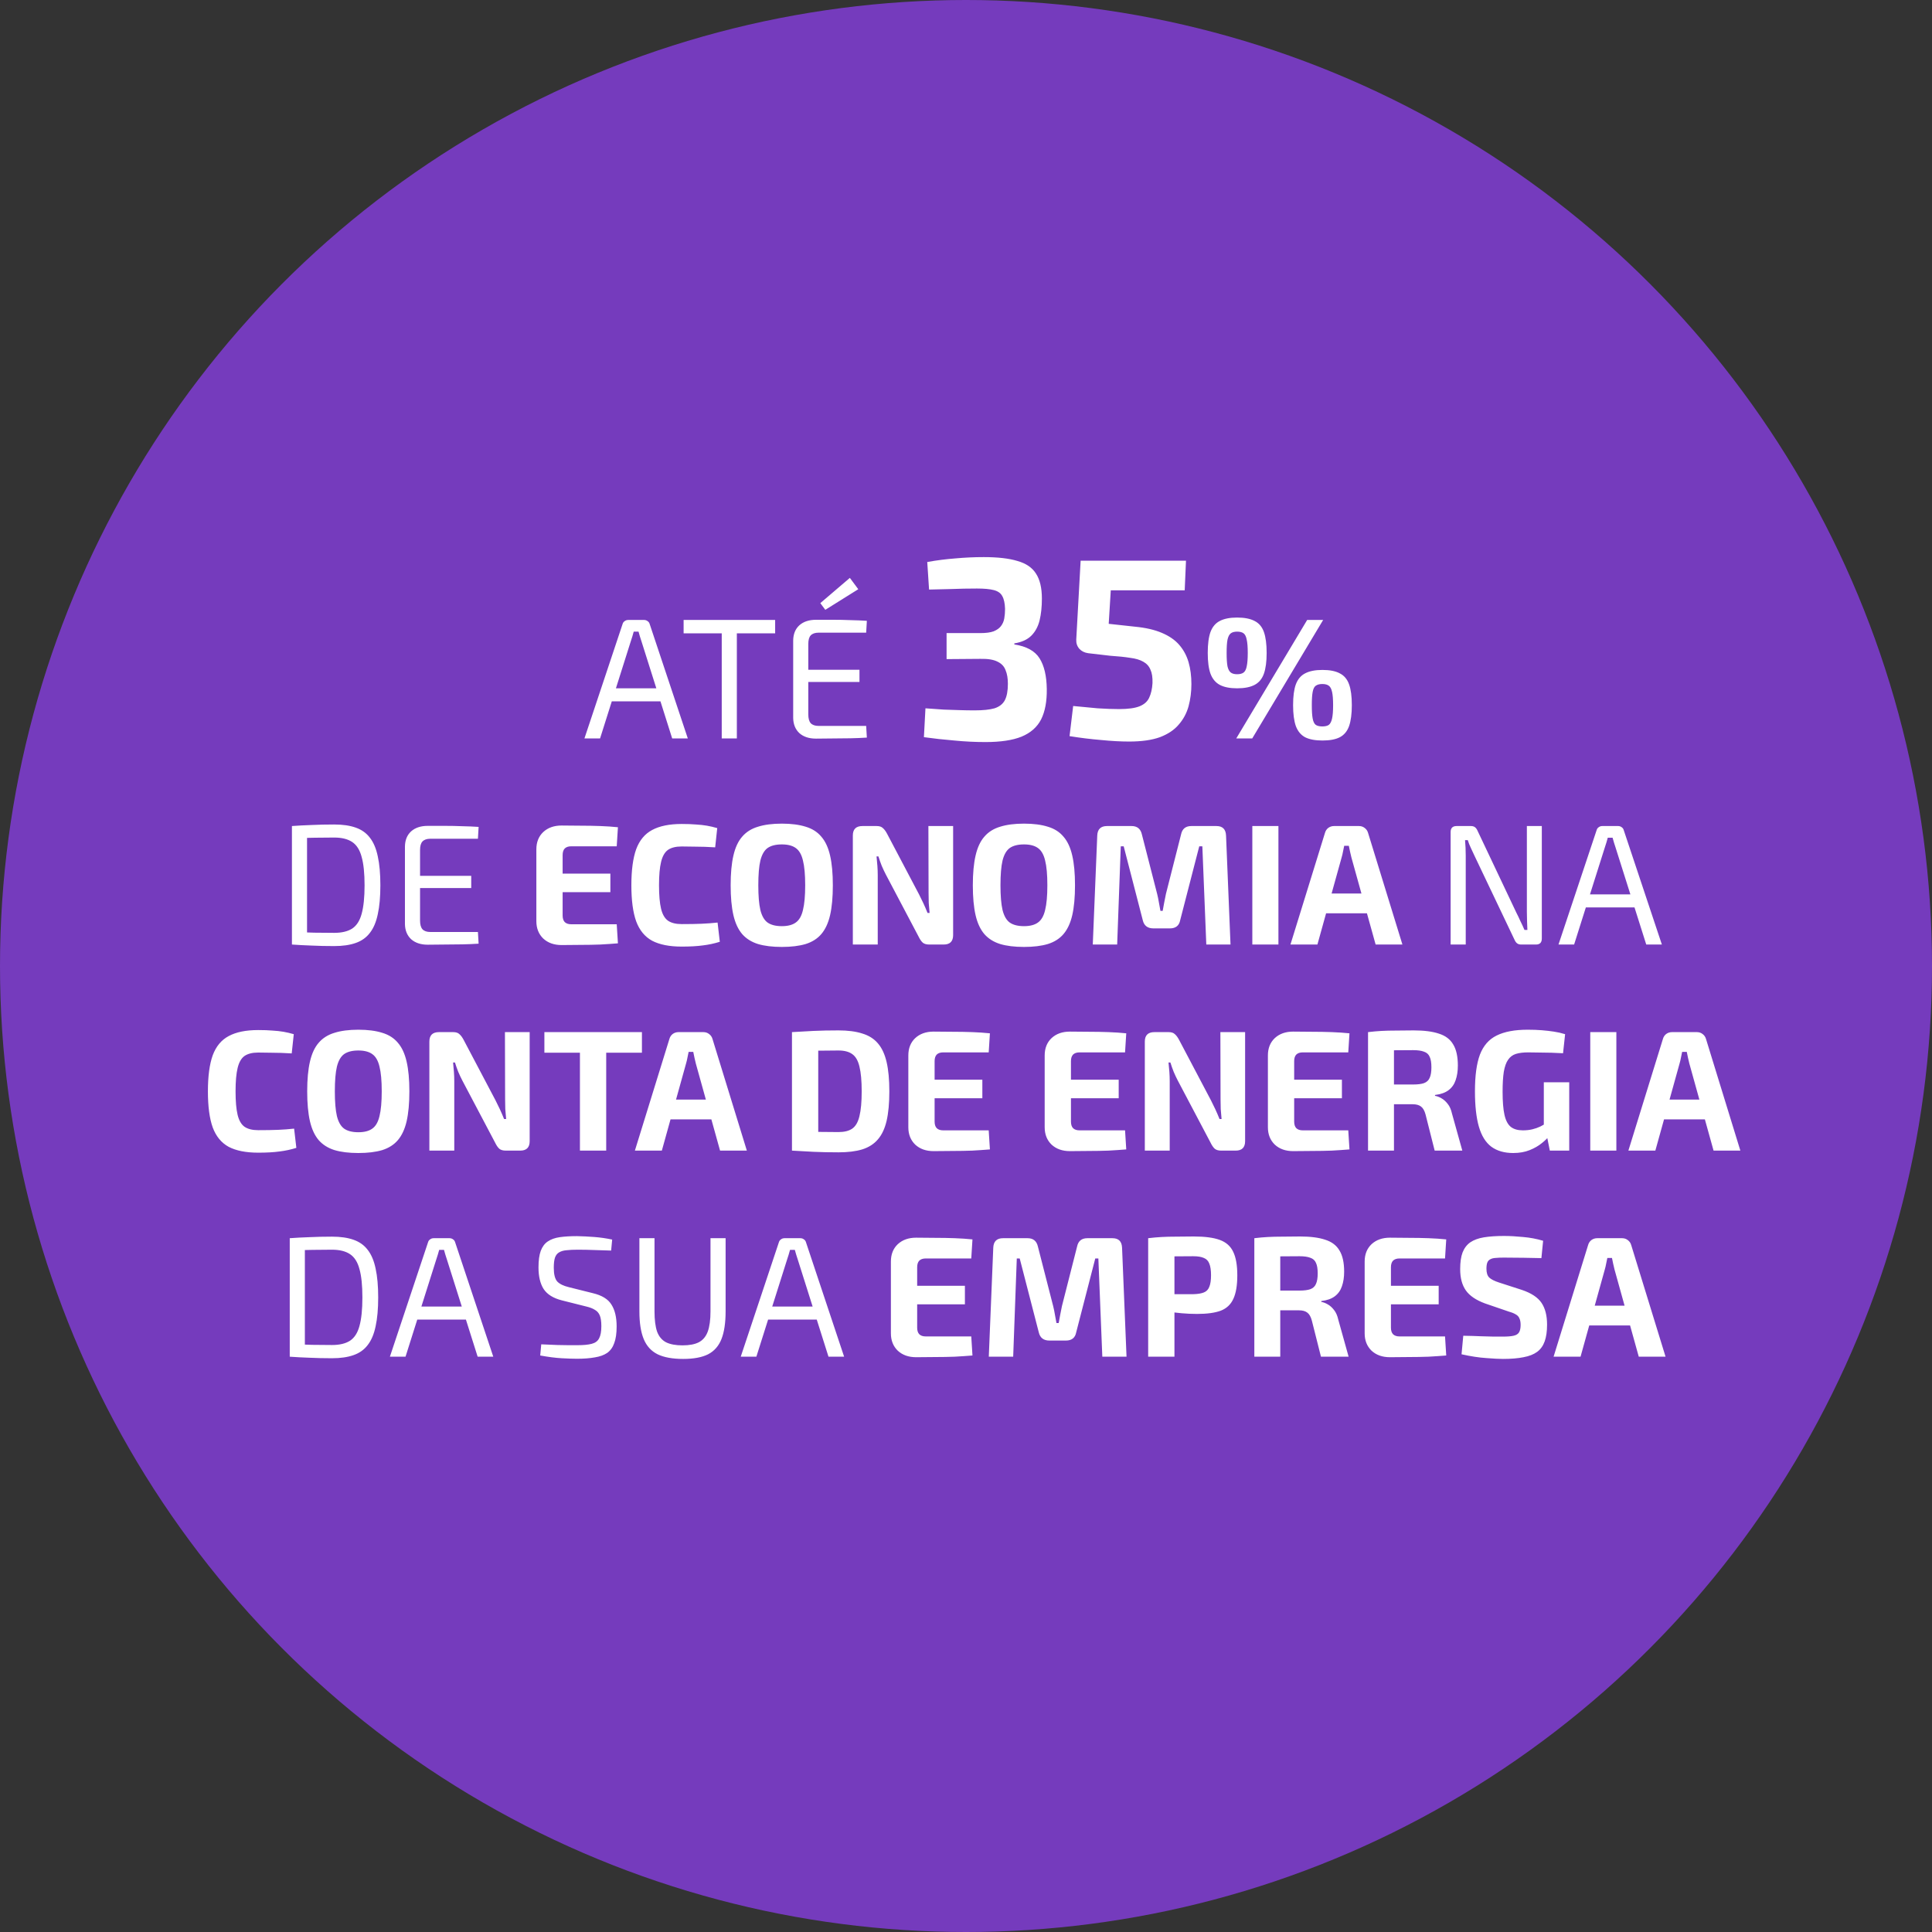
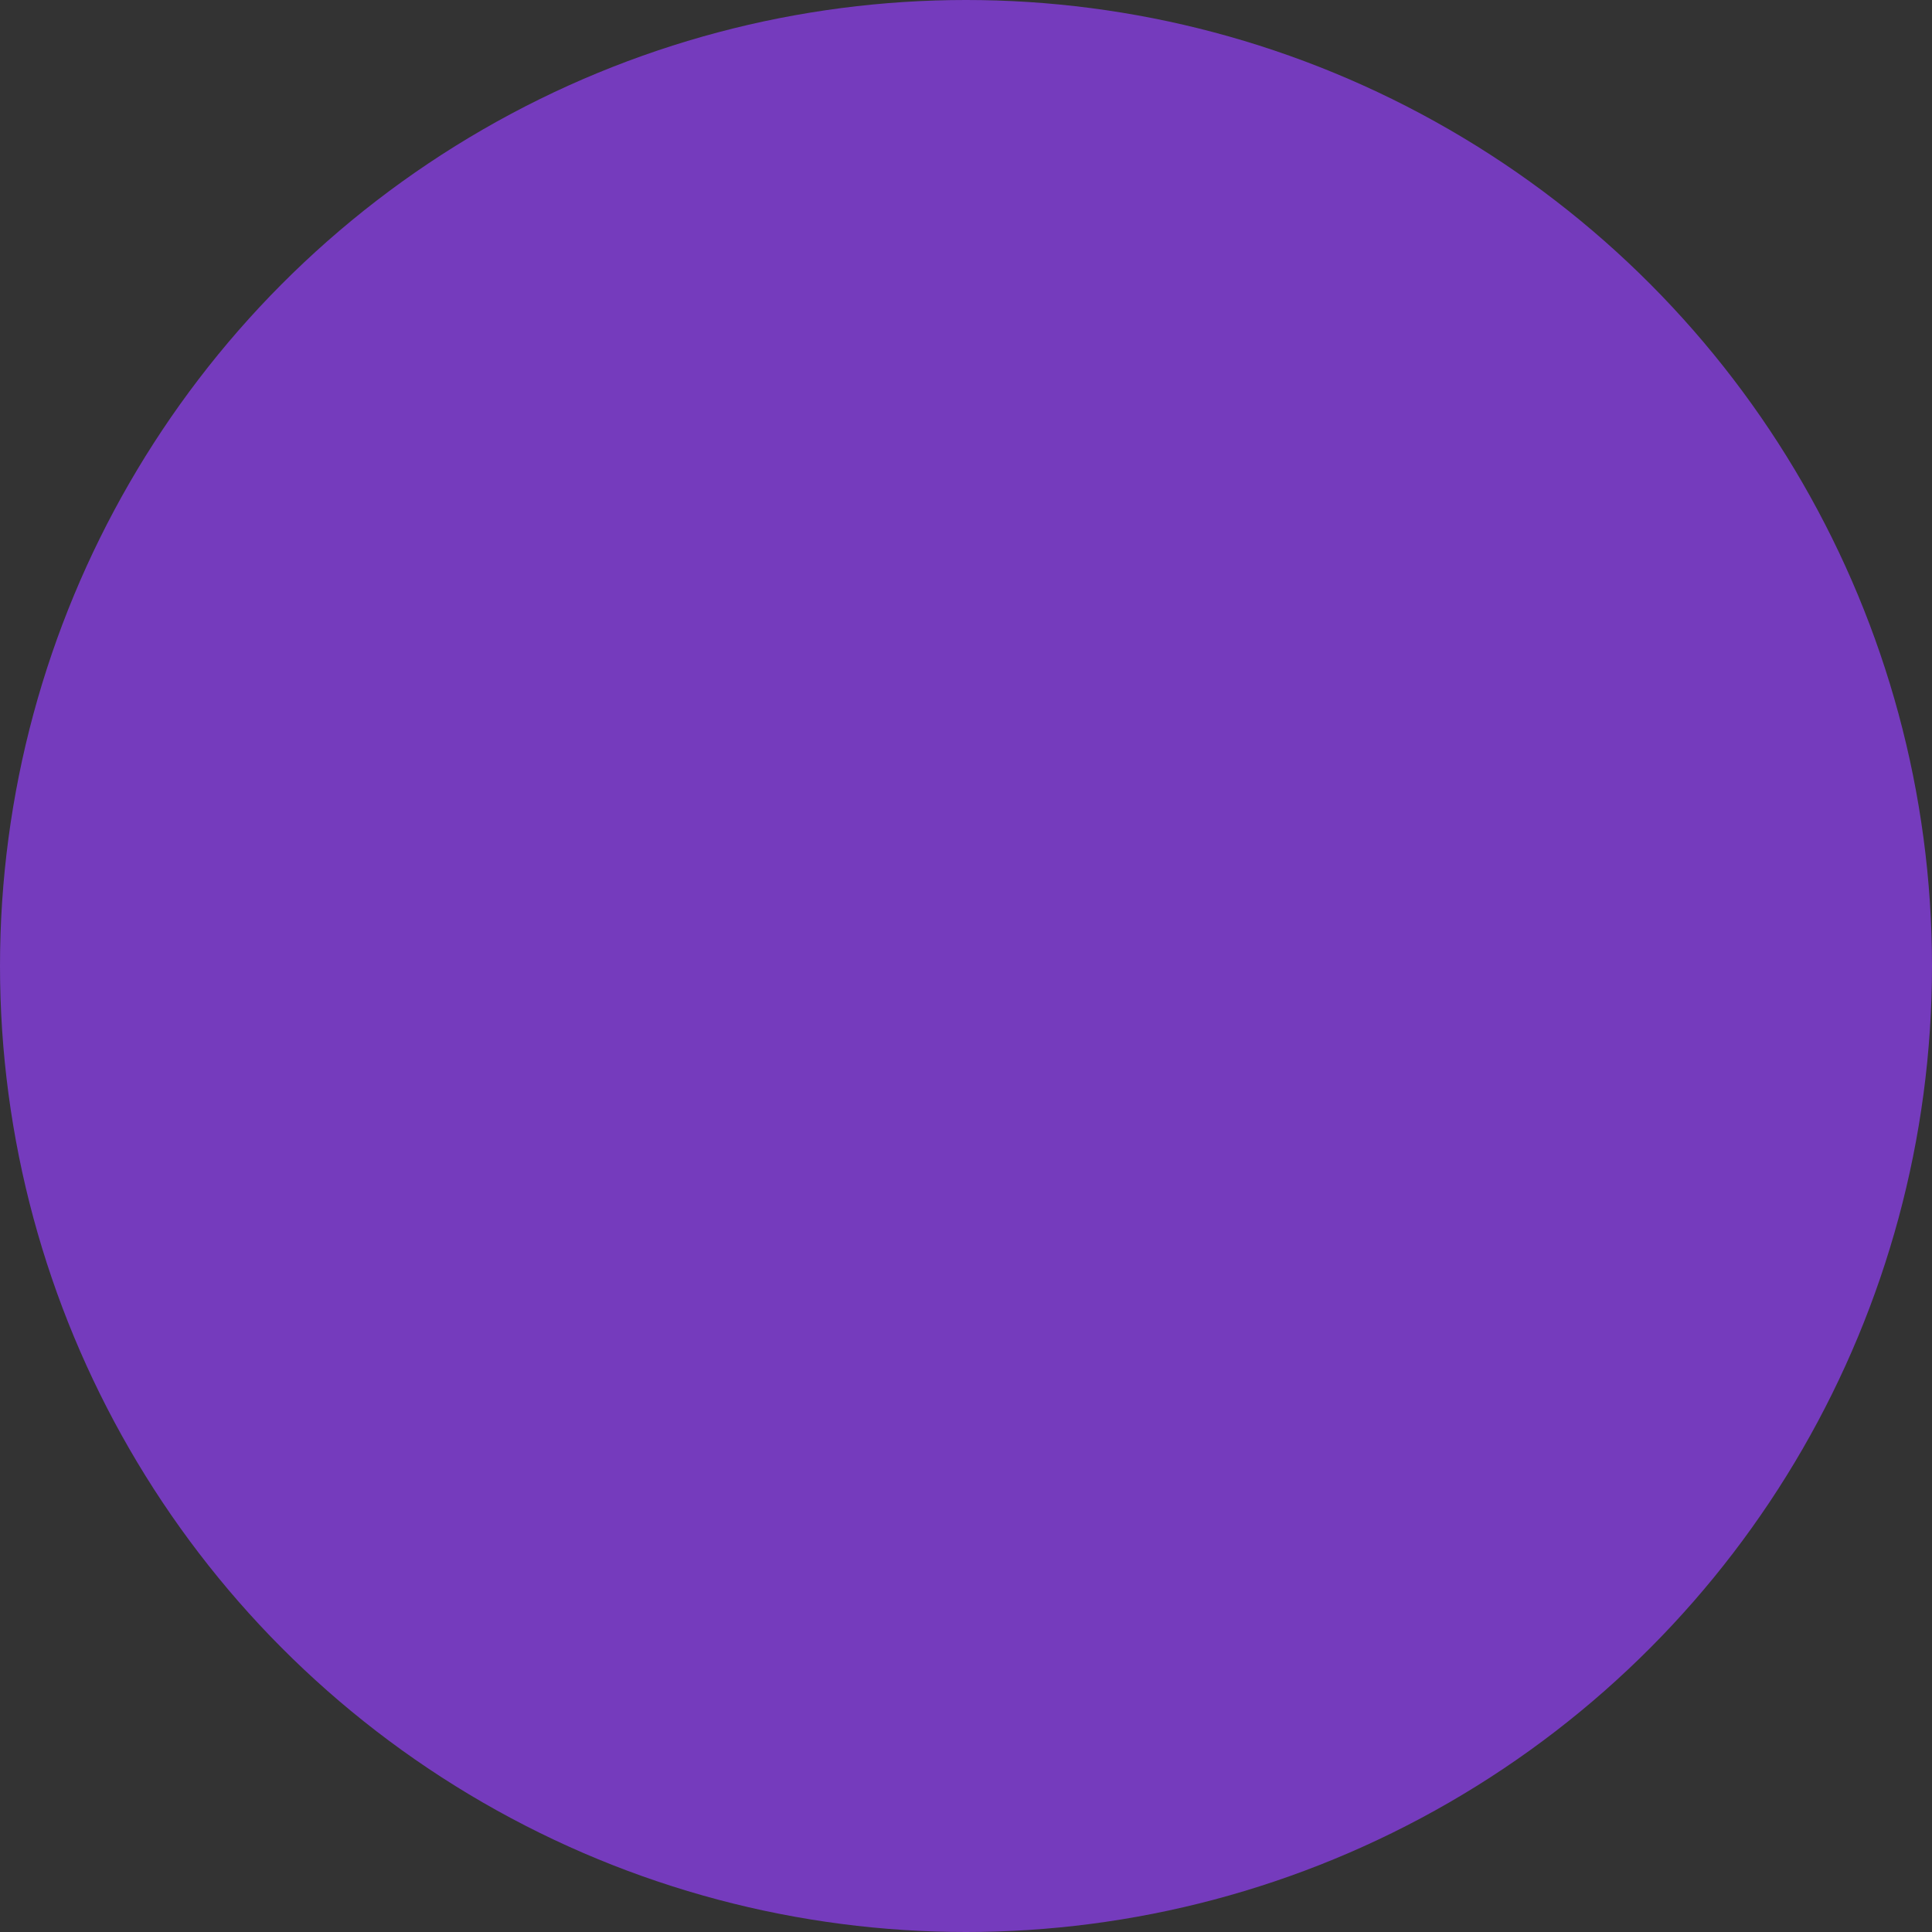
<svg xmlns="http://www.w3.org/2000/svg" width="225" height="225" viewBox="0 0 225 225" fill="none">
  <rect x="0" y="0" width="225" height="225" fill="#333333" stroke="none" />
  <circle cx="112.5" cy="112.5" r="112.5" fill="#753BBD" />
-   <path d="M75.003 72.2C75.163 72.2 75.303 72.247 75.423 72.34C75.543 72.42 75.623 72.533 75.663 72.68L80.103 86H78.283L74.703 74.68C74.65 74.493 74.59 74.307 74.523 74.12C74.47 73.92 74.417 73.733 74.363 73.56H73.803C73.75 73.733 73.697 73.92 73.643 74.12C73.59 74.307 73.53 74.493 73.463 74.68L69.883 86H68.063L72.503 72.68C72.543 72.533 72.623 72.42 72.743 72.34C72.863 72.247 73.003 72.2 73.163 72.2H75.003ZM77.563 80.16V81.68H70.563V80.16H77.563ZM85.813 72.2V86H84.053V72.2H85.813ZM90.273 72.2V73.76H79.613V72.2H90.273ZM95.034 72.18C95.701 72.18 96.367 72.18 97.034 72.18C97.714 72.18 98.381 72.193 99.034 72.22C99.701 72.233 100.341 72.26 100.954 72.3L100.874 73.68H95.334C94.921 73.68 94.614 73.787 94.414 74C94.227 74.2 94.134 74.533 94.134 75V83.2C94.134 83.667 94.227 84.007 94.414 84.22C94.614 84.433 94.921 84.54 95.334 84.54H100.874L100.954 85.9C100.341 85.94 99.701 85.967 99.034 85.98C98.381 85.993 97.714 86 97.034 86C96.367 86.013 95.701 86.02 95.034 86.02C94.221 86.02 93.574 85.807 93.094 85.38C92.627 84.94 92.387 84.353 92.374 83.62V74.58C92.387 73.833 92.627 73.247 93.094 72.82C93.574 72.393 94.221 72.18 95.034 72.18ZM92.734 78H100.094V79.42H92.734V78ZM98.974 67.3L99.954 68.62L96.114 71.02L95.534 70.24L98.974 67.3ZM114.558 64.88C116.198 64.88 117.508 65.03 118.488 65.33C119.488 65.61 120.208 66.1 120.648 66.8C121.108 67.5 121.338 68.47 121.338 69.71C121.338 70.67 121.248 71.52 121.068 72.26C120.888 72.98 120.568 73.57 120.108 74.03C119.648 74.49 118.988 74.79 118.128 74.93V75.05C119.548 75.27 120.528 75.81 121.068 76.67C121.608 77.53 121.888 78.72 121.908 80.24C121.928 81.68 121.708 82.86 121.248 83.78C120.788 84.68 120.028 85.35 118.968 85.79C117.928 86.21 116.528 86.42 114.768 86.42C113.568 86.42 112.358 86.36 111.138 86.24C109.918 86.14 108.738 86.01 107.598 85.85L107.778 82.49C108.578 82.55 109.288 82.6 109.908 82.64C110.548 82.66 111.158 82.68 111.738 82.7C112.318 82.72 112.908 82.73 113.508 82.73C114.488 82.73 115.258 82.65 115.818 82.49C116.378 82.31 116.778 82 117.018 81.56C117.258 81.1 117.378 80.46 117.378 79.64C117.378 79 117.288 78.47 117.108 78.05C116.948 77.61 116.638 77.28 116.178 77.06C115.718 76.82 115.048 76.71 114.168 76.73L110.238 76.76V73.73H114.168C114.828 73.73 115.348 73.66 115.728 73.52C116.108 73.36 116.388 73.16 116.568 72.92C116.768 72.66 116.898 72.36 116.958 72.02C117.018 71.68 117.048 71.31 117.048 70.91C117.028 70.25 116.918 69.75 116.718 69.41C116.538 69.07 116.208 68.84 115.728 68.72C115.268 68.6 114.618 68.54 113.778 68.54C112.738 68.54 111.728 68.56 110.748 68.6C109.788 68.62 108.938 68.64 108.198 68.66L107.988 65.45C109.108 65.25 110.208 65.11 111.288 65.03C112.388 64.93 113.478 64.88 114.558 64.88ZM138.12 65.3L137.97 68.75H129.36L129.12 72.65L132.15 72.98C133.41 73.1 134.46 73.34 135.3 73.7C136.16 74.06 136.84 74.53 137.34 75.11C137.84 75.69 138.2 76.36 138.42 77.12C138.64 77.88 138.75 78.73 138.75 79.67C138.75 80.57 138.64 81.43 138.42 82.25C138.2 83.05 137.82 83.76 137.28 84.38C136.76 85 136.03 85.49 135.09 85.85C134.15 86.19 132.95 86.36 131.49 86.36C130.53 86.36 129.44 86.3 128.22 86.18C127.02 86.08 125.8 85.93 124.56 85.73L124.98 82.22C125.96 82.32 126.91 82.41 127.83 82.49C128.77 82.55 129.6 82.58 130.32 82.58C131.38 82.58 132.18 82.47 132.72 82.25C133.26 82.03 133.63 81.7 133.83 81.26C134.05 80.8 134.18 80.23 134.22 79.55C134.24 78.89 134.16 78.37 133.98 77.99C133.82 77.59 133.54 77.28 133.14 77.06C132.76 76.84 132.25 76.69 131.61 76.61C130.99 76.51 130.22 76.43 129.3 76.37L126.72 76.07C126.3 76.01 125.96 75.84 125.7 75.56C125.44 75.26 125.32 74.9 125.34 74.48L125.85 65.3H138.12ZM144.073 71.92C144.926 71.92 145.606 72.053 146.113 72.32C146.619 72.573 146.979 73 147.193 73.6C147.406 74.2 147.513 75.013 147.513 76.04C147.513 77.053 147.406 77.86 147.193 78.46C146.979 79.06 146.619 79.493 146.113 79.76C145.606 80.027 144.926 80.16 144.073 80.16C143.233 80.16 142.559 80.027 142.053 79.76C141.559 79.493 141.199 79.06 140.973 78.46C140.759 77.86 140.653 77.053 140.653 76.04C140.653 75.013 140.759 74.2 140.973 73.6C141.199 73 141.559 72.573 142.053 72.32C142.559 72.053 143.233 71.92 144.073 71.92ZM144.073 73.56C143.753 73.56 143.506 73.627 143.333 73.76C143.159 73.893 143.033 74.14 142.953 74.5C142.886 74.847 142.853 75.36 142.853 76.04C142.853 76.72 142.886 77.24 142.953 77.6C143.033 77.947 143.159 78.187 143.333 78.32C143.506 78.453 143.753 78.52 144.073 78.52C144.406 78.52 144.659 78.453 144.833 78.32C145.006 78.187 145.126 77.947 145.193 77.6C145.273 77.24 145.313 76.72 145.313 76.04C145.313 75.36 145.273 74.847 145.193 74.5C145.126 74.14 145.006 73.893 144.833 73.76C144.659 73.627 144.406 73.56 144.073 73.56ZM154.093 72.2L145.833 86H143.973L152.233 72.2H154.093ZM154.013 78.02C154.866 78.02 155.539 78.153 156.033 78.42C156.539 78.673 156.899 79.1 157.113 79.7C157.326 80.287 157.433 81.093 157.433 82.12C157.433 83.133 157.326 83.947 157.113 84.56C156.899 85.16 156.539 85.593 156.033 85.86C155.539 86.113 154.866 86.24 154.013 86.24C153.173 86.24 152.499 86.113 151.993 85.86C151.499 85.593 151.139 85.16 150.913 84.56C150.699 83.947 150.593 83.133 150.593 82.12C150.593 81.093 150.699 80.287 150.913 79.7C151.139 79.1 151.499 78.673 151.993 78.42C152.499 78.153 153.173 78.02 154.013 78.02ZM153.993 79.66C153.673 79.66 153.419 79.727 153.233 79.86C153.059 79.98 152.939 80.22 152.873 80.58C152.806 80.927 152.773 81.44 152.773 82.12C152.773 82.8 152.806 83.32 152.873 83.68C152.939 84.04 153.059 84.287 153.233 84.42C153.419 84.54 153.673 84.6 153.993 84.6C154.326 84.6 154.579 84.54 154.753 84.42C154.926 84.287 155.053 84.04 155.133 83.68C155.213 83.32 155.253 82.8 155.253 82.12C155.253 81.44 155.213 80.927 155.133 80.58C155.053 80.22 154.926 79.98 154.753 79.86C154.579 79.727 154.326 79.66 153.993 79.66ZM38.918 96.02C39.904 96.02 40.738 96.14 41.418 96.38C42.111 96.62 42.664 97.013 43.078 97.56C43.505 98.107 43.811 98.833 43.998 99.74C44.198 100.647 44.298 101.767 44.298 103.1C44.298 104.433 44.198 105.553 43.998 106.46C43.811 107.367 43.505 108.093 43.078 108.64C42.664 109.187 42.111 109.58 41.418 109.82C40.738 110.06 39.904 110.18 38.918 110.18C37.971 110.18 37.091 110.16 36.278 110.12C35.478 110.093 34.718 110.053 33.998 110L34.758 108.56C35.318 108.573 35.938 108.593 36.618 108.62C37.311 108.633 38.078 108.64 38.918 108.64C39.798 108.64 40.498 108.473 41.018 108.14C41.538 107.793 41.904 107.22 42.118 106.42C42.344 105.607 42.458 104.5 42.458 103.1C42.458 101.7 42.344 100.6 42.118 99.8C41.904 98.987 41.538 98.407 41.018 98.06C40.498 97.713 39.798 97.54 38.918 97.54C38.091 97.54 37.344 97.547 36.678 97.56C36.025 97.573 35.385 97.587 34.758 97.6L33.998 96.2C34.718 96.147 35.478 96.107 36.278 96.08C37.091 96.04 37.971 96.02 38.918 96.02ZM35.758 96.2V110H33.998V96.2H35.758ZM49.819 96.18C50.486 96.18 51.152 96.18 51.819 96.18C52.499 96.18 53.166 96.193 53.819 96.22C54.486 96.233 55.126 96.26 55.739 96.3L55.659 97.68H50.119C49.706 97.68 49.399 97.787 49.199 98C49.012 98.2 48.919 98.533 48.919 99V107.2C48.919 107.667 49.012 108.007 49.199 108.22C49.399 108.433 49.706 108.54 50.119 108.54H55.659L55.739 109.9C55.126 109.94 54.486 109.967 53.819 109.98C53.166 109.993 52.499 110 51.819 110C51.152 110.013 50.486 110.02 49.819 110.02C49.006 110.02 48.359 109.807 47.879 109.38C47.412 108.94 47.172 108.353 47.159 107.62V98.58C47.172 97.833 47.412 97.247 47.879 96.82C48.359 96.393 49.006 96.18 49.819 96.18ZM47.519 102H54.879V103.42H47.519V102ZM65.404 96.14C66.15 96.14 66.904 96.147 67.664 96.16C68.424 96.16 69.17 96.173 69.904 96.2C70.637 96.227 71.324 96.273 71.964 96.34L71.824 98.56H66.524C66.19 98.56 65.937 98.647 65.764 98.82C65.604 98.993 65.524 99.247 65.524 99.58V106.62C65.524 106.953 65.604 107.207 65.764 107.38C65.937 107.553 66.19 107.64 66.524 107.64H71.824L71.964 109.86C71.324 109.913 70.637 109.96 69.904 110C69.17 110.027 68.424 110.04 67.664 110.04C66.904 110.053 66.15 110.06 65.404 110.06C64.524 110.06 63.81 109.807 63.264 109.3C62.73 108.78 62.464 108.107 62.464 107.28V98.92C62.464 98.08 62.73 97.407 63.264 96.9C63.81 96.393 64.524 96.14 65.404 96.14ZM62.824 101.74H71.084V103.9H62.824V101.74ZM79.389 95.96C80.043 95.96 80.596 95.98 81.049 96.02C81.516 96.047 81.943 96.093 82.329 96.16C82.716 96.227 83.116 96.32 83.529 96.44L83.289 98.68C82.849 98.653 82.443 98.633 82.069 98.62C81.709 98.607 81.316 98.6 80.889 98.6C80.476 98.587 79.976 98.58 79.389 98.58C78.709 98.58 78.176 98.713 77.789 98.98C77.416 99.247 77.149 99.713 76.989 100.38C76.829 101.033 76.749 101.94 76.749 103.1C76.749 104.26 76.829 105.173 76.989 105.84C77.149 106.493 77.416 106.953 77.789 107.22C78.176 107.487 78.709 107.62 79.389 107.62C80.309 107.62 81.083 107.607 81.709 107.58C82.336 107.553 82.956 107.507 83.569 107.44L83.829 109.68C83.189 109.88 82.536 110.02 81.869 110.1C81.203 110.193 80.376 110.24 79.389 110.24C77.963 110.24 76.816 110.013 75.949 109.56C75.096 109.093 74.476 108.34 74.089 107.3C73.716 106.26 73.529 104.86 73.529 103.1C73.529 101.34 73.716 99.94 74.089 98.9C74.476 97.86 75.096 97.113 75.949 96.66C76.816 96.193 77.963 95.96 79.389 95.96ZM91.052 95.92C92.145 95.92 93.072 96.04 93.832 96.28C94.592 96.507 95.198 96.893 95.652 97.44C96.118 97.973 96.459 98.707 96.672 99.64C96.885 100.56 96.992 101.713 96.992 103.1C96.992 104.487 96.885 105.647 96.672 106.58C96.459 107.5 96.118 108.233 95.652 108.78C95.198 109.313 94.592 109.7 93.832 109.94C93.072 110.167 92.145 110.28 91.052 110.28C89.959 110.28 89.032 110.167 88.272 109.94C87.512 109.7 86.898 109.313 86.432 108.78C85.965 108.233 85.625 107.5 85.412 106.58C85.198 105.647 85.092 104.487 85.092 103.1C85.092 101.713 85.198 100.56 85.412 99.64C85.625 98.707 85.965 97.973 86.432 97.44C86.898 96.893 87.512 96.507 88.272 96.28C89.032 96.04 89.959 95.92 91.052 95.92ZM91.052 98.34C90.345 98.34 89.792 98.48 89.392 98.76C89.005 99.04 88.725 99.527 88.552 100.22C88.392 100.9 88.312 101.86 88.312 103.1C88.312 104.327 88.392 105.287 88.552 105.98C88.725 106.673 89.005 107.16 89.392 107.44C89.792 107.72 90.345 107.86 91.052 107.86C91.745 107.86 92.285 107.72 92.672 107.44C93.072 107.16 93.352 106.673 93.512 105.98C93.685 105.287 93.772 104.327 93.772 103.1C93.772 101.86 93.685 100.9 93.512 100.22C93.352 99.527 93.072 99.04 92.672 98.76C92.285 98.48 91.745 98.34 91.052 98.34ZM111.001 96.2V108.9C111.001 109.633 110.635 110 109.901 110H108.221C107.888 110 107.635 109.927 107.461 109.78C107.288 109.62 107.128 109.387 106.981 109.08L103.161 101.84C103.001 101.533 102.841 101.193 102.681 100.82C102.535 100.447 102.408 100.087 102.301 99.74H102.081C102.121 100.1 102.155 100.467 102.181 100.84C102.208 101.2 102.221 101.56 102.221 101.92V110H99.321V97.3C99.321 96.567 99.695 96.2 100.441 96.2H102.101C102.421 96.2 102.661 96.28 102.821 96.44C102.995 96.587 103.161 96.813 103.321 97.12L107.021 104.14C107.181 104.447 107.348 104.787 107.521 105.16C107.695 105.533 107.861 105.92 108.021 106.32H108.261C108.221 105.92 108.188 105.533 108.161 105.16C108.148 104.773 108.141 104.393 108.141 104.02L108.121 96.2H111.001ZM119.255 95.92C120.348 95.92 121.275 96.04 122.035 96.28C122.795 96.507 123.402 96.893 123.855 97.44C124.322 97.973 124.662 98.707 124.875 99.64C125.088 100.56 125.195 101.713 125.195 103.1C125.195 104.487 125.088 105.647 124.875 106.58C124.662 107.5 124.322 108.233 123.855 108.78C123.402 109.313 122.795 109.7 122.035 109.94C121.275 110.167 120.348 110.28 119.255 110.28C118.162 110.28 117.235 110.167 116.475 109.94C115.715 109.7 115.102 109.313 114.635 108.78C114.168 108.233 113.828 107.5 113.615 106.58C113.402 105.647 113.295 104.487 113.295 103.1C113.295 101.713 113.402 100.56 113.615 99.64C113.828 98.707 114.168 97.973 114.635 97.44C115.102 96.893 115.715 96.507 116.475 96.28C117.235 96.04 118.162 95.92 119.255 95.92ZM119.255 98.34C118.548 98.34 117.995 98.48 117.595 98.76C117.208 99.04 116.928 99.527 116.755 100.22C116.595 100.9 116.515 101.86 116.515 103.1C116.515 104.327 116.595 105.287 116.755 105.98C116.928 106.673 117.208 107.16 117.595 107.44C117.995 107.72 118.548 107.86 119.255 107.86C119.948 107.86 120.488 107.72 120.875 107.44C121.275 107.16 121.555 106.673 121.715 105.98C121.888 105.287 121.975 104.327 121.975 103.1C121.975 101.86 121.888 100.9 121.715 100.22C121.555 99.527 121.275 99.04 120.875 98.76C120.488 98.48 119.948 98.34 119.255 98.34ZM141.665 96.2C142.385 96.2 142.758 96.573 142.785 97.32L143.305 110H140.485L140.025 98.56H139.665L137.445 107.16C137.325 107.8 136.925 108.12 136.245 108.12H134.325C133.645 108.12 133.231 107.8 133.085 107.16L130.865 98.56H130.525L130.105 110H127.265L127.785 97.32C127.811 96.573 128.191 96.2 128.925 96.2H131.785C132.438 96.2 132.838 96.527 132.985 97.18L134.765 104.12C134.845 104.44 134.911 104.767 134.965 105.1C135.018 105.42 135.078 105.747 135.145 106.08H135.405C135.471 105.747 135.531 105.42 135.585 105.1C135.651 104.767 135.718 104.433 135.785 104.1L137.545 97.18C137.678 96.527 138.078 96.2 138.745 96.2H141.665ZM148.885 96.2V110H145.845V96.2H148.885ZM158.265 96.2C158.518 96.2 158.738 96.273 158.925 96.42C159.125 96.567 159.258 96.76 159.325 97L163.325 110H160.205L157.385 99.86C157.332 99.633 157.278 99.407 157.225 99.18C157.172 98.94 157.125 98.713 157.085 98.5H156.545C156.505 98.713 156.458 98.94 156.405 99.18C156.365 99.407 156.312 99.633 156.245 99.86L153.425 110H150.285L154.305 97C154.372 96.76 154.498 96.567 154.685 96.42C154.885 96.273 155.112 96.2 155.365 96.2H158.265ZM160.385 104.06V106.36H153.225V104.06H160.385ZM179.559 96.2V109.3C179.559 109.767 179.333 110 178.879 110H177.159C176.959 110 176.799 109.953 176.679 109.86C176.559 109.767 176.459 109.627 176.379 109.44L171.719 99.66C171.599 99.393 171.459 99.093 171.299 98.76C171.139 98.427 171.019 98.12 170.939 97.84H170.619C170.646 98.133 170.666 98.433 170.679 98.74C170.693 99.047 170.699 99.353 170.699 99.66V110H168.939V96.9C168.939 96.433 169.173 96.2 169.639 96.2H171.299C171.499 96.2 171.659 96.247 171.779 96.34C171.899 96.433 171.999 96.573 172.079 96.76L176.599 106.3C176.746 106.58 176.899 106.9 177.059 107.26C177.233 107.607 177.393 107.953 177.539 108.3H177.879C177.866 107.94 177.853 107.587 177.839 107.24C177.826 106.893 177.819 106.547 177.819 106.2V96.2H179.559ZM188.441 96.2C188.601 96.2 188.741 96.247 188.861 96.34C188.981 96.42 189.061 96.533 189.101 96.68L193.541 110H191.721L188.141 98.68C188.087 98.493 188.027 98.307 187.961 98.12C187.907 97.92 187.854 97.733 187.801 97.56H187.241C187.187 97.733 187.134 97.92 187.081 98.12C187.027 98.307 186.967 98.493 186.901 98.68L183.321 110H181.501L185.941 96.68C185.981 96.533 186.061 96.42 186.181 96.34C186.301 96.247 186.441 96.2 186.601 96.2H188.441ZM191.001 104.16V105.68H184.001V104.16H191.001ZM30.073 119.96C30.726 119.96 31.28 119.98 31.733 120.02C32.2 120.047 32.626 120.093 33.013 120.16C33.4 120.227 33.8 120.32 34.213 120.44L33.973 122.68C33.533 122.653 33.126 122.633 32.753 122.62C32.393 122.607 32 122.6 31.573 122.6C31.16 122.587 30.66 122.58 30.073 122.58C29.393 122.58 28.86 122.713 28.473 122.98C28.1 123.247 27.833 123.713 27.673 124.38C27.513 125.033 27.433 125.94 27.433 127.1C27.433 128.26 27.513 129.173 27.673 129.84C27.833 130.493 28.1 130.953 28.473 131.22C28.86 131.487 29.393 131.62 30.073 131.62C30.993 131.62 31.766 131.607 32.393 131.58C33.02 131.553 33.64 131.507 34.253 131.44L34.513 133.68C33.873 133.88 33.22 134.02 32.553 134.1C31.886 134.193 31.06 134.24 30.073 134.24C28.646 134.24 27.5 134.013 26.633 133.56C25.78 133.093 25.16 132.34 24.773 131.3C24.4 130.26 24.213 128.86 24.213 127.1C24.213 125.34 24.4 123.94 24.773 122.9C25.16 121.86 25.78 121.113 26.633 120.66C27.5 120.193 28.646 119.96 30.073 119.96ZM41.736 119.92C42.829 119.92 43.755 120.04 44.516 120.28C45.276 120.507 45.882 120.893 46.336 121.44C46.802 121.973 47.142 122.707 47.355 123.64C47.569 124.56 47.675 125.713 47.675 127.1C47.675 128.487 47.569 129.647 47.355 130.58C47.142 131.5 46.802 132.233 46.336 132.78C45.882 133.313 45.276 133.7 44.516 133.94C43.755 134.167 42.829 134.28 41.736 134.28C40.642 134.28 39.715 134.167 38.956 133.94C38.196 133.7 37.582 133.313 37.115 132.78C36.649 132.233 36.309 131.5 36.096 130.58C35.882 129.647 35.776 128.487 35.776 127.1C35.776 125.713 35.882 124.56 36.096 123.64C36.309 122.707 36.649 121.973 37.115 121.44C37.582 120.893 38.196 120.507 38.956 120.28C39.715 120.04 40.642 119.92 41.736 119.92ZM41.736 122.34C41.029 122.34 40.475 122.48 40.075 122.76C39.689 123.04 39.409 123.527 39.236 124.22C39.075 124.9 38.995 125.86 38.995 127.1C38.995 128.327 39.075 129.287 39.236 129.98C39.409 130.673 39.689 131.16 40.075 131.44C40.475 131.72 41.029 131.86 41.736 131.86C42.429 131.86 42.969 131.72 43.355 131.44C43.755 131.16 44.035 130.673 44.196 129.98C44.369 129.287 44.456 128.327 44.456 127.1C44.456 125.86 44.369 124.9 44.196 124.22C44.035 123.527 43.755 123.04 43.355 122.76C42.969 122.48 42.429 122.34 41.736 122.34ZM61.685 120.2V132.9C61.685 133.633 61.318 134 60.585 134H58.905C58.572 134 58.318 133.927 58.145 133.78C57.972 133.62 57.812 133.387 57.665 133.08L53.845 125.84C53.685 125.533 53.525 125.193 53.365 124.82C53.218 124.447 53.092 124.087 52.985 123.74H52.765C52.805 124.1 52.838 124.467 52.865 124.84C52.892 125.2 52.905 125.56 52.905 125.92V134H50.005V121.3C50.005 120.567 50.378 120.2 51.125 120.2H52.785C53.105 120.2 53.345 120.28 53.505 120.44C53.678 120.587 53.845 120.813 54.005 121.12L57.705 128.14C57.865 128.447 58.032 128.787 58.205 129.16C58.378 129.533 58.545 129.92 58.705 130.32H58.945C58.905 129.92 58.872 129.533 58.845 129.16C58.832 128.773 58.825 128.393 58.825 128.02L58.805 120.2H61.685ZM70.599 120.2V134H67.539V120.2H70.599ZM74.759 120.2V122.6H63.399V120.2H74.759ZM81.918 120.2C82.171 120.2 82.391 120.273 82.578 120.42C82.778 120.567 82.911 120.76 82.978 121L86.978 134H83.858L81.037 123.86C80.984 123.633 80.931 123.407 80.877 123.18C80.824 122.94 80.778 122.713 80.737 122.5H80.198C80.157 122.713 80.111 122.94 80.058 123.18C80.017 123.407 79.964 123.633 79.897 123.86L77.078 134H73.938L77.957 121C78.024 120.76 78.151 120.567 78.338 120.42C78.537 120.273 78.764 120.2 79.017 120.2H81.918ZM84.037 128.06V130.36H76.877V128.06H84.037ZM97.652 120C98.745 120 99.665 120.12 100.412 120.36C101.172 120.587 101.778 120.967 102.232 121.5C102.698 122.033 103.038 122.76 103.252 123.68C103.465 124.587 103.572 125.727 103.572 127.1C103.572 128.473 103.465 129.62 103.252 130.54C103.038 131.447 102.698 132.167 102.232 132.7C101.778 133.233 101.172 133.62 100.412 133.86C99.665 134.087 98.745 134.2 97.652 134.2C96.598 134.2 95.632 134.18 94.752 134.14C93.872 134.1 93.032 134.053 92.232 134L93.512 131.74C94.018 131.767 94.618 131.793 95.312 131.82C96.018 131.833 96.798 131.84 97.652 131.84C98.332 131.84 98.865 131.707 99.252 131.44C99.652 131.16 99.932 130.673 100.092 129.98C100.265 129.287 100.352 128.327 100.352 127.1C100.352 125.873 100.265 124.913 100.092 124.22C99.932 123.527 99.652 123.04 99.252 122.76C98.865 122.48 98.332 122.34 97.652 122.34C96.838 122.34 96.112 122.347 95.472 122.36C94.832 122.36 94.205 122.36 93.592 122.36L92.232 120.2C93.032 120.147 93.865 120.1 94.732 120.06C95.612 120.02 96.585 120 97.652 120ZM95.292 120.2V134H92.232V120.2H95.292ZM108.724 120.14C109.471 120.14 110.224 120.147 110.984 120.16C111.744 120.16 112.491 120.173 113.224 120.2C113.957 120.227 114.644 120.273 115.284 120.34L115.144 122.56H109.844C109.511 122.56 109.257 122.647 109.084 122.82C108.924 122.993 108.844 123.247 108.844 123.58V130.62C108.844 130.953 108.924 131.207 109.084 131.38C109.257 131.553 109.511 131.64 109.844 131.64H115.144L115.284 133.86C114.644 133.913 113.957 133.96 113.224 134C112.491 134.027 111.744 134.04 110.984 134.04C110.224 134.053 109.471 134.06 108.724 134.06C107.844 134.06 107.131 133.807 106.584 133.3C106.051 132.78 105.784 132.107 105.784 131.28V122.92C105.784 122.08 106.051 121.407 106.584 120.9C107.131 120.393 107.844 120.14 108.724 120.14ZM106.144 125.74H114.404V127.9H106.144V125.74ZM124.603 120.14C125.349 120.14 126.103 120.147 126.863 120.16C127.623 120.16 128.369 120.173 129.103 120.2C129.836 120.227 130.523 120.273 131.163 120.34L131.023 122.56H125.723C125.389 122.56 125.136 122.647 124.963 122.82C124.803 122.993 124.723 123.247 124.723 123.58V130.62C124.723 130.953 124.803 131.207 124.963 131.38C125.136 131.553 125.389 131.64 125.723 131.64H131.023L131.163 133.86C130.523 133.913 129.836 133.96 129.103 134C128.369 134.027 127.623 134.04 126.863 134.04C126.103 134.053 125.349 134.06 124.603 134.06C123.723 134.06 123.009 133.807 122.463 133.3C121.929 132.78 121.663 132.107 121.663 131.28V122.92C121.663 122.08 121.929 121.407 122.463 120.9C123.009 120.393 123.723 120.14 124.603 120.14ZM122.023 125.74H130.283V127.9H122.023V125.74ZM145.005 120.2V132.9C145.005 133.633 144.639 134 143.905 134H142.225C141.892 134 141.639 133.927 141.465 133.78C141.292 133.62 141.132 133.387 140.985 133.08L137.165 125.84C137.005 125.533 136.845 125.193 136.685 124.82C136.539 124.447 136.412 124.087 136.305 123.74H136.085C136.125 124.1 136.159 124.467 136.185 124.84C136.212 125.2 136.225 125.56 136.225 125.92V134H133.325V121.3C133.325 120.567 133.699 120.2 134.445 120.2H136.105C136.425 120.2 136.665 120.28 136.825 120.44C136.999 120.587 137.165 120.813 137.325 121.12L141.025 128.14C141.185 128.447 141.352 128.787 141.525 129.16C141.699 129.533 141.865 129.92 142.025 130.32H142.265C142.225 129.92 142.192 129.533 142.165 129.16C142.152 128.773 142.145 128.393 142.145 128.02L142.125 120.2H145.005ZM150.599 120.14C151.346 120.14 152.099 120.147 152.859 120.16C153.619 120.16 154.366 120.173 155.099 120.2C155.832 120.227 156.519 120.273 157.159 120.34L157.019 122.56H151.719C151.386 122.56 151.132 122.647 150.959 122.82C150.799 122.993 150.719 123.247 150.719 123.58V130.62C150.719 130.953 150.799 131.207 150.959 131.38C151.132 131.553 151.386 131.64 151.719 131.64H157.019L157.159 133.86C156.519 133.913 155.832 133.96 155.099 134C154.366 134.027 153.619 134.04 152.859 134.04C152.099 134.053 151.346 134.06 150.599 134.06C149.719 134.06 149.006 133.807 148.459 133.3C147.926 132.78 147.659 132.107 147.659 131.28V122.92C147.659 122.08 147.926 121.407 148.459 120.9C149.006 120.393 149.719 120.14 150.599 120.14ZM148.019 125.74H156.279V127.9H148.019V125.74ZM164.641 120C165.855 120 166.835 120.127 167.581 120.38C168.341 120.62 168.895 121.04 169.241 121.64C169.601 122.227 169.781 123.047 169.781 124.1C169.781 124.74 169.695 125.307 169.521 125.8C169.361 126.28 169.088 126.667 168.701 126.96C168.315 127.253 167.788 127.44 167.121 127.52V127.62C167.361 127.66 167.608 127.753 167.861 127.9C168.128 128.047 168.375 128.267 168.601 128.56C168.828 128.84 168.995 129.22 169.101 129.7L170.301 134H167.081L166.021 129.8C165.901 129.347 165.721 129.033 165.481 128.86C165.255 128.687 164.935 128.6 164.521 128.6C163.615 128.6 162.848 128.6 162.221 128.6C161.608 128.587 161.088 128.573 160.661 128.56C160.248 128.547 159.875 128.533 159.541 128.52L159.601 126.3H164.581C165.115 126.3 165.535 126.247 165.841 126.14C166.161 126.02 166.381 125.813 166.501 125.52C166.635 125.227 166.701 124.82 166.701 124.3C166.701 123.767 166.635 123.36 166.501 123.08C166.381 122.787 166.161 122.587 165.841 122.48C165.535 122.36 165.115 122.3 164.581 122.3C163.328 122.3 162.268 122.307 161.401 122.32C160.535 122.333 159.941 122.353 159.621 122.38L159.321 120.2C159.881 120.133 160.408 120.087 160.901 120.06C161.395 120.033 161.935 120.02 162.521 120.02C163.108 120.007 163.815 120 164.641 120ZM162.341 120.2V134H159.321V120.2H162.341ZM177.912 119.92C178.512 119.92 179.059 119.94 179.552 119.98C180.045 120.02 180.512 120.073 180.952 120.14C181.405 120.207 181.845 120.307 182.272 120.44L182.032 122.66C181.565 122.633 181.112 122.613 180.672 122.6C180.232 122.587 179.792 122.58 179.352 122.58C178.912 122.567 178.452 122.56 177.972 122.56C177.399 122.56 176.919 122.62 176.532 122.74C176.159 122.86 175.859 123.087 175.632 123.42C175.405 123.74 175.239 124.207 175.132 124.82C175.039 125.42 174.992 126.193 174.992 127.14C174.992 128.287 175.065 129.187 175.212 129.84C175.359 130.493 175.605 130.96 175.952 131.24C176.299 131.507 176.765 131.64 177.352 131.64C177.752 131.64 178.119 131.6 178.452 131.52C178.785 131.44 179.092 131.333 179.372 131.2C179.652 131.053 179.912 130.913 180.152 130.78L180.472 132.22C180.272 132.5 179.972 132.8 179.572 133.12C179.185 133.44 178.712 133.713 178.152 133.94C177.592 134.167 176.952 134.28 176.232 134.28C175.192 134.28 174.339 134.033 173.672 133.54C173.019 133.047 172.539 132.273 172.232 131.22C171.925 130.153 171.772 128.773 171.772 127.08C171.772 125.28 171.965 123.86 172.352 122.82C172.752 121.78 173.399 121.04 174.292 120.6C175.199 120.147 176.405 119.92 177.912 119.92ZM182.752 126.04V134H180.492L180.072 131.9L179.792 131.34V126.04H182.752ZM188.241 120.2V134H185.201V120.2H188.241ZM197.621 120.2C197.874 120.2 198.094 120.273 198.281 120.42C198.481 120.567 198.614 120.76 198.681 121L202.681 134H199.561L196.741 123.86C196.687 123.633 196.634 123.407 196.581 123.18C196.527 122.94 196.481 122.713 196.441 122.5H195.901C195.861 122.713 195.814 122.94 195.761 123.18C195.721 123.407 195.667 123.633 195.601 123.86L192.781 134H189.641L193.661 121C193.727 120.76 193.854 120.567 194.041 120.42C194.241 120.273 194.467 120.2 194.721 120.2H197.621ZM199.741 128.06V130.36H192.581V128.06H199.741ZM38.664 144.02C39.651 144.02 40.484 144.14 41.164 144.38C41.857 144.62 42.411 145.013 42.824 145.56C43.251 146.107 43.557 146.833 43.744 147.74C43.944 148.647 44.044 149.767 44.044 151.1C44.044 152.433 43.944 153.553 43.744 154.46C43.557 155.367 43.251 156.093 42.824 156.64C42.411 157.187 41.857 157.58 41.164 157.82C40.484 158.06 39.651 158.18 38.664 158.18C37.717 158.18 36.837 158.16 36.024 158.12C35.224 158.093 34.464 158.053 33.744 158L34.504 156.56C35.064 156.573 35.684 156.593 36.364 156.62C37.057 156.633 37.824 156.64 38.664 156.64C39.544 156.64 40.244 156.473 40.764 156.14C41.284 155.793 41.651 155.22 41.864 154.42C42.091 153.607 42.204 152.5 42.204 151.1C42.204 149.7 42.091 148.6 41.864 147.8C41.651 146.987 41.284 146.407 40.764 146.06C40.244 145.713 39.544 145.54 38.664 145.54C37.837 145.54 37.091 145.547 36.424 145.56C35.771 145.573 35.131 145.587 34.504 145.6L33.744 144.2C34.464 144.147 35.224 144.107 36.024 144.08C36.837 144.04 37.717 144.02 38.664 144.02ZM35.504 144.2V158H33.744V144.2H35.504ZM52.347 144.2C52.507 144.2 52.647 144.247 52.767 144.34C52.887 144.42 52.967 144.533 53.007 144.68L57.447 158H55.627L52.047 146.68C51.994 146.493 51.934 146.307 51.867 146.12C51.814 145.92 51.76 145.733 51.707 145.56H51.147C51.094 145.733 51.04 145.92 50.987 146.12C50.934 146.307 50.874 146.493 50.807 146.68L47.227 158H45.407L49.847 144.68C49.887 144.533 49.967 144.42 50.087 144.34C50.207 144.247 50.347 144.2 50.507 144.2H52.347ZM54.907 152.16V153.68H47.907V152.16H54.907ZM67.193 143.96C67.847 143.973 68.52 144.007 69.213 144.06C69.907 144.113 70.6 144.213 71.293 144.36L71.173 145.64C70.6 145.613 69.967 145.593 69.273 145.58C68.58 145.553 67.913 145.54 67.273 145.54C66.78 145.54 66.353 145.56 65.993 145.6C65.647 145.627 65.36 145.707 65.133 145.84C64.907 145.96 64.74 146.167 64.633 146.46C64.54 146.74 64.493 147.133 64.493 147.64C64.493 148.4 64.627 148.933 64.893 149.24C65.173 149.533 65.62 149.753 66.233 149.9L69.033 150.6C70.1 150.853 70.827 151.3 71.213 151.94C71.613 152.567 71.813 153.413 71.813 154.48C71.813 155.28 71.72 155.927 71.533 156.42C71.36 156.913 71.087 157.293 70.713 157.56C70.34 157.813 69.86 157.987 69.273 158.08C68.687 158.187 67.993 158.24 67.193 158.24C66.74 158.24 66.147 158.22 65.413 158.18C64.693 158.14 63.86 158.033 62.913 157.86L63.033 156.56C63.82 156.587 64.453 156.613 64.933 156.64C65.413 156.653 65.827 156.66 66.173 156.66C66.52 156.66 66.88 156.66 67.253 156.66C67.96 156.66 68.513 156.607 68.913 156.5C69.327 156.393 69.613 156.18 69.773 155.86C69.947 155.54 70.033 155.067 70.033 154.44C70.033 153.907 69.973 153.493 69.853 153.2C69.733 152.907 69.54 152.687 69.273 152.54C69.02 152.38 68.693 152.253 68.293 152.16L65.433 151.44C64.433 151.187 63.727 150.747 63.313 150.12C62.913 149.493 62.713 148.653 62.713 147.6C62.713 146.8 62.8 146.16 62.973 145.68C63.16 145.187 63.433 144.82 63.793 144.58C64.167 144.327 64.633 144.16 65.193 144.08C65.753 144 66.42 143.96 67.193 143.96ZM84.504 144.2V152.72C84.504 154.053 84.344 155.127 84.024 155.94C83.704 156.753 83.184 157.347 82.464 157.72C81.744 158.08 80.778 158.26 79.564 158.26C78.324 158.26 77.331 158.08 76.584 157.72C75.838 157.347 75.298 156.753 74.964 155.94C74.631 155.127 74.464 154.053 74.464 152.72V144.2H76.224V152.72C76.224 153.707 76.324 154.493 76.524 155.08C76.738 155.653 77.084 156.067 77.564 156.32C78.044 156.56 78.684 156.68 79.484 156.68C80.284 156.68 80.918 156.56 81.384 156.32C81.864 156.067 82.211 155.653 82.424 155.08C82.638 154.493 82.744 153.707 82.744 152.72V144.2H84.504ZM93.206 144.2C93.366 144.2 93.506 144.247 93.626 144.34C93.746 144.42 93.826 144.533 93.866 144.68L98.306 158H96.486L92.906 146.68C92.853 146.493 92.793 146.307 92.726 146.12C92.673 145.92 92.62 145.733 92.566 145.56H92.006C91.953 145.733 91.9 145.92 91.846 146.12C91.793 146.307 91.733 146.493 91.666 146.68L88.086 158H86.266L90.706 144.68C90.746 144.533 90.826 144.42 90.946 144.34C91.066 144.247 91.206 144.2 91.366 144.2H93.206ZM95.766 152.16V153.68H88.766V152.16H95.766ZM106.693 144.14C107.439 144.14 108.193 144.147 108.953 144.16C109.713 144.16 110.459 144.173 111.193 144.2C111.926 144.227 112.613 144.273 113.253 144.34L113.113 146.56H107.813C107.479 146.56 107.226 146.647 107.053 146.82C106.893 146.993 106.813 147.247 106.813 147.58V154.62C106.813 154.953 106.893 155.207 107.053 155.38C107.226 155.553 107.479 155.64 107.813 155.64H113.113L113.253 157.86C112.613 157.913 111.926 157.96 111.193 158C110.459 158.027 109.713 158.04 108.953 158.04C108.193 158.053 107.439 158.06 106.693 158.06C105.813 158.06 105.099 157.807 104.553 157.3C104.019 156.78 103.753 156.107 103.753 155.28V146.92C103.753 146.08 104.019 145.407 104.553 144.9C105.099 144.393 105.813 144.14 106.693 144.14ZM104.113 149.74H112.373V151.9H104.113V149.74ZM129.555 144.2C130.275 144.2 130.648 144.573 130.675 145.32L131.195 158H128.375L127.915 146.56H127.555L125.335 155.16C125.215 155.8 124.815 156.12 124.135 156.12H122.215C121.535 156.12 121.122 155.8 120.975 155.16L118.755 146.56H118.415L117.995 158H115.155L115.675 145.32C115.702 144.573 116.082 144.2 116.815 144.2H119.675C120.328 144.2 120.728 144.527 120.875 145.18L122.655 152.12C122.735 152.44 122.802 152.767 122.855 153.1C122.908 153.42 122.968 153.747 123.035 154.08H123.295C123.362 153.747 123.422 153.42 123.475 153.1C123.542 152.767 123.608 152.433 123.675 152.1L125.435 145.18C125.568 144.527 125.968 144.2 126.635 144.2H129.555ZM139.016 144C140.309 144 141.323 144.133 142.056 144.4C142.789 144.667 143.309 145.127 143.616 145.78C143.936 146.433 144.096 147.347 144.096 148.52C144.096 149.693 143.943 150.607 143.636 151.26C143.343 151.913 142.856 152.373 142.176 152.64C141.496 152.893 140.576 153.02 139.416 153.02C138.803 153.02 138.203 152.993 137.616 152.94C137.029 152.887 136.483 152.82 135.976 152.74C135.469 152.66 135.036 152.58 134.676 152.5C134.316 152.407 134.069 152.32 133.936 152.24L133.996 150.72C134.783 150.72 135.596 150.72 136.436 150.72C137.289 150.72 138.129 150.72 138.956 150.72C139.489 150.707 139.903 150.64 140.196 150.52C140.503 150.4 140.716 150.18 140.836 149.86C140.969 149.54 141.036 149.093 141.036 148.52C141.036 147.933 140.969 147.48 140.836 147.16C140.716 146.84 140.503 146.62 140.196 146.5C139.903 146.367 139.489 146.3 138.956 146.3C137.729 146.3 136.676 146.307 135.796 146.32C134.916 146.333 134.323 146.36 134.016 146.4L133.716 144.2C134.276 144.133 134.803 144.087 135.296 144.06C135.789 144.033 136.323 144.02 136.896 144.02C137.483 144.007 138.189 144 139.016 144ZM136.776 144.2V158H133.716V144.2H136.776ZM151.399 144C152.613 144 153.593 144.127 154.339 144.38C155.099 144.62 155.653 145.04 155.999 145.64C156.359 146.227 156.539 147.047 156.539 148.1C156.539 148.74 156.453 149.307 156.279 149.8C156.119 150.28 155.846 150.667 155.459 150.96C155.073 151.253 154.546 151.44 153.879 151.52V151.62C154.119 151.66 154.366 151.753 154.619 151.9C154.886 152.047 155.133 152.267 155.359 152.56C155.586 152.84 155.753 153.22 155.859 153.7L157.059 158H153.839L152.779 153.8C152.659 153.347 152.479 153.033 152.239 152.86C152.013 152.687 151.693 152.6 151.279 152.6C150.373 152.6 149.606 152.6 148.979 152.6C148.366 152.587 147.846 152.573 147.419 152.56C147.006 152.547 146.633 152.533 146.299 152.52L146.359 150.3H151.339C151.873 150.3 152.293 150.247 152.599 150.14C152.919 150.02 153.139 149.813 153.259 149.52C153.393 149.227 153.459 148.82 153.459 148.3C153.459 147.767 153.393 147.36 153.259 147.08C153.139 146.787 152.919 146.587 152.599 146.48C152.293 146.36 151.873 146.3 151.339 146.3C150.086 146.3 149.026 146.307 148.159 146.32C147.293 146.333 146.699 146.353 146.379 146.38L146.079 144.2C146.639 144.133 147.166 144.087 147.659 144.06C148.153 144.033 148.693 144.02 149.279 144.02C149.866 144.007 150.573 144 151.399 144ZM149.099 144.2V158H146.079V144.2H149.099ZM161.868 144.14C162.615 144.14 163.368 144.147 164.128 144.16C164.888 144.16 165.635 144.173 166.368 144.2C167.102 144.227 167.788 144.273 168.428 144.34L168.288 146.56H162.988C162.655 146.56 162.402 146.647 162.228 146.82C162.068 146.993 161.988 147.247 161.988 147.58V154.62C161.988 154.953 162.068 155.207 162.228 155.38C162.402 155.553 162.655 155.64 162.988 155.64H168.288L168.428 157.86C167.788 157.913 167.102 157.96 166.368 158C165.635 158.027 164.888 158.04 164.128 158.04C163.368 158.053 162.615 158.06 161.868 158.06C160.988 158.06 160.275 157.807 159.728 157.3C159.195 156.78 158.928 156.107 158.928 155.28V146.92C158.928 146.08 159.195 145.407 159.728 144.9C160.275 144.393 160.988 144.14 161.868 144.14ZM159.288 149.74H167.548V151.9H159.288V149.74ZM175.151 143.94C175.831 143.94 176.571 143.98 177.371 144.06C178.171 144.127 178.951 144.273 179.711 144.5L179.511 146.52C178.924 146.507 178.238 146.493 177.451 146.48C176.664 146.467 175.891 146.46 175.131 146.46C174.758 146.46 174.438 146.473 174.171 146.5C173.918 146.513 173.711 146.567 173.551 146.66C173.391 146.74 173.278 146.867 173.211 147.04C173.144 147.213 173.111 147.453 173.111 147.76C173.111 148.227 173.218 148.567 173.431 148.78C173.658 148.993 174.038 149.187 174.571 149.36L177.231 150.22C178.338 150.593 179.104 151.1 179.531 151.74C179.958 152.38 180.171 153.22 180.171 154.26C180.171 155.047 180.078 155.7 179.891 156.22C179.704 156.74 179.411 157.147 179.011 157.44C178.611 157.733 178.084 157.94 177.431 158.06C176.778 158.193 175.978 158.26 175.031 158.26C174.578 158.26 173.931 158.227 173.091 158.16C172.251 158.107 171.291 157.96 170.211 157.72L170.411 155.56C171.198 155.573 171.878 155.593 172.451 155.62C173.038 155.633 173.538 155.647 173.951 155.66C174.364 155.66 174.724 155.66 175.031 155.66C175.564 155.66 175.978 155.627 176.271 155.56C176.578 155.493 176.791 155.36 176.911 155.16C177.031 154.96 177.091 154.673 177.091 154.3C177.091 153.98 177.044 153.727 176.951 153.54C176.871 153.34 176.731 153.187 176.531 153.08C176.344 152.96 176.084 152.853 175.751 152.76L172.951 151.8C171.898 151.413 171.151 150.907 170.711 150.28C170.271 149.653 170.051 148.827 170.051 147.8C170.051 147 170.144 146.353 170.331 145.86C170.531 145.353 170.831 144.96 171.231 144.68C171.644 144.4 172.171 144.207 172.811 144.1C173.464 143.993 174.244 143.94 175.151 143.94ZM188.91 144.2C189.163 144.2 189.383 144.273 189.57 144.42C189.77 144.567 189.903 144.76 189.97 145L193.97 158H190.85L188.03 147.86C187.976 147.633 187.923 147.407 187.87 147.18C187.816 146.94 187.77 146.713 187.73 146.5H187.19C187.15 146.713 187.103 146.94 187.05 147.18C187.01 147.407 186.956 147.633 186.89 147.86L184.07 158H180.93L184.95 145C185.016 144.76 185.143 144.567 185.33 144.42C185.53 144.273 185.756 144.2 186.01 144.2H188.91ZM191.03 152.06V154.36H183.87V152.06H191.03Z" fill="white" />
</svg>